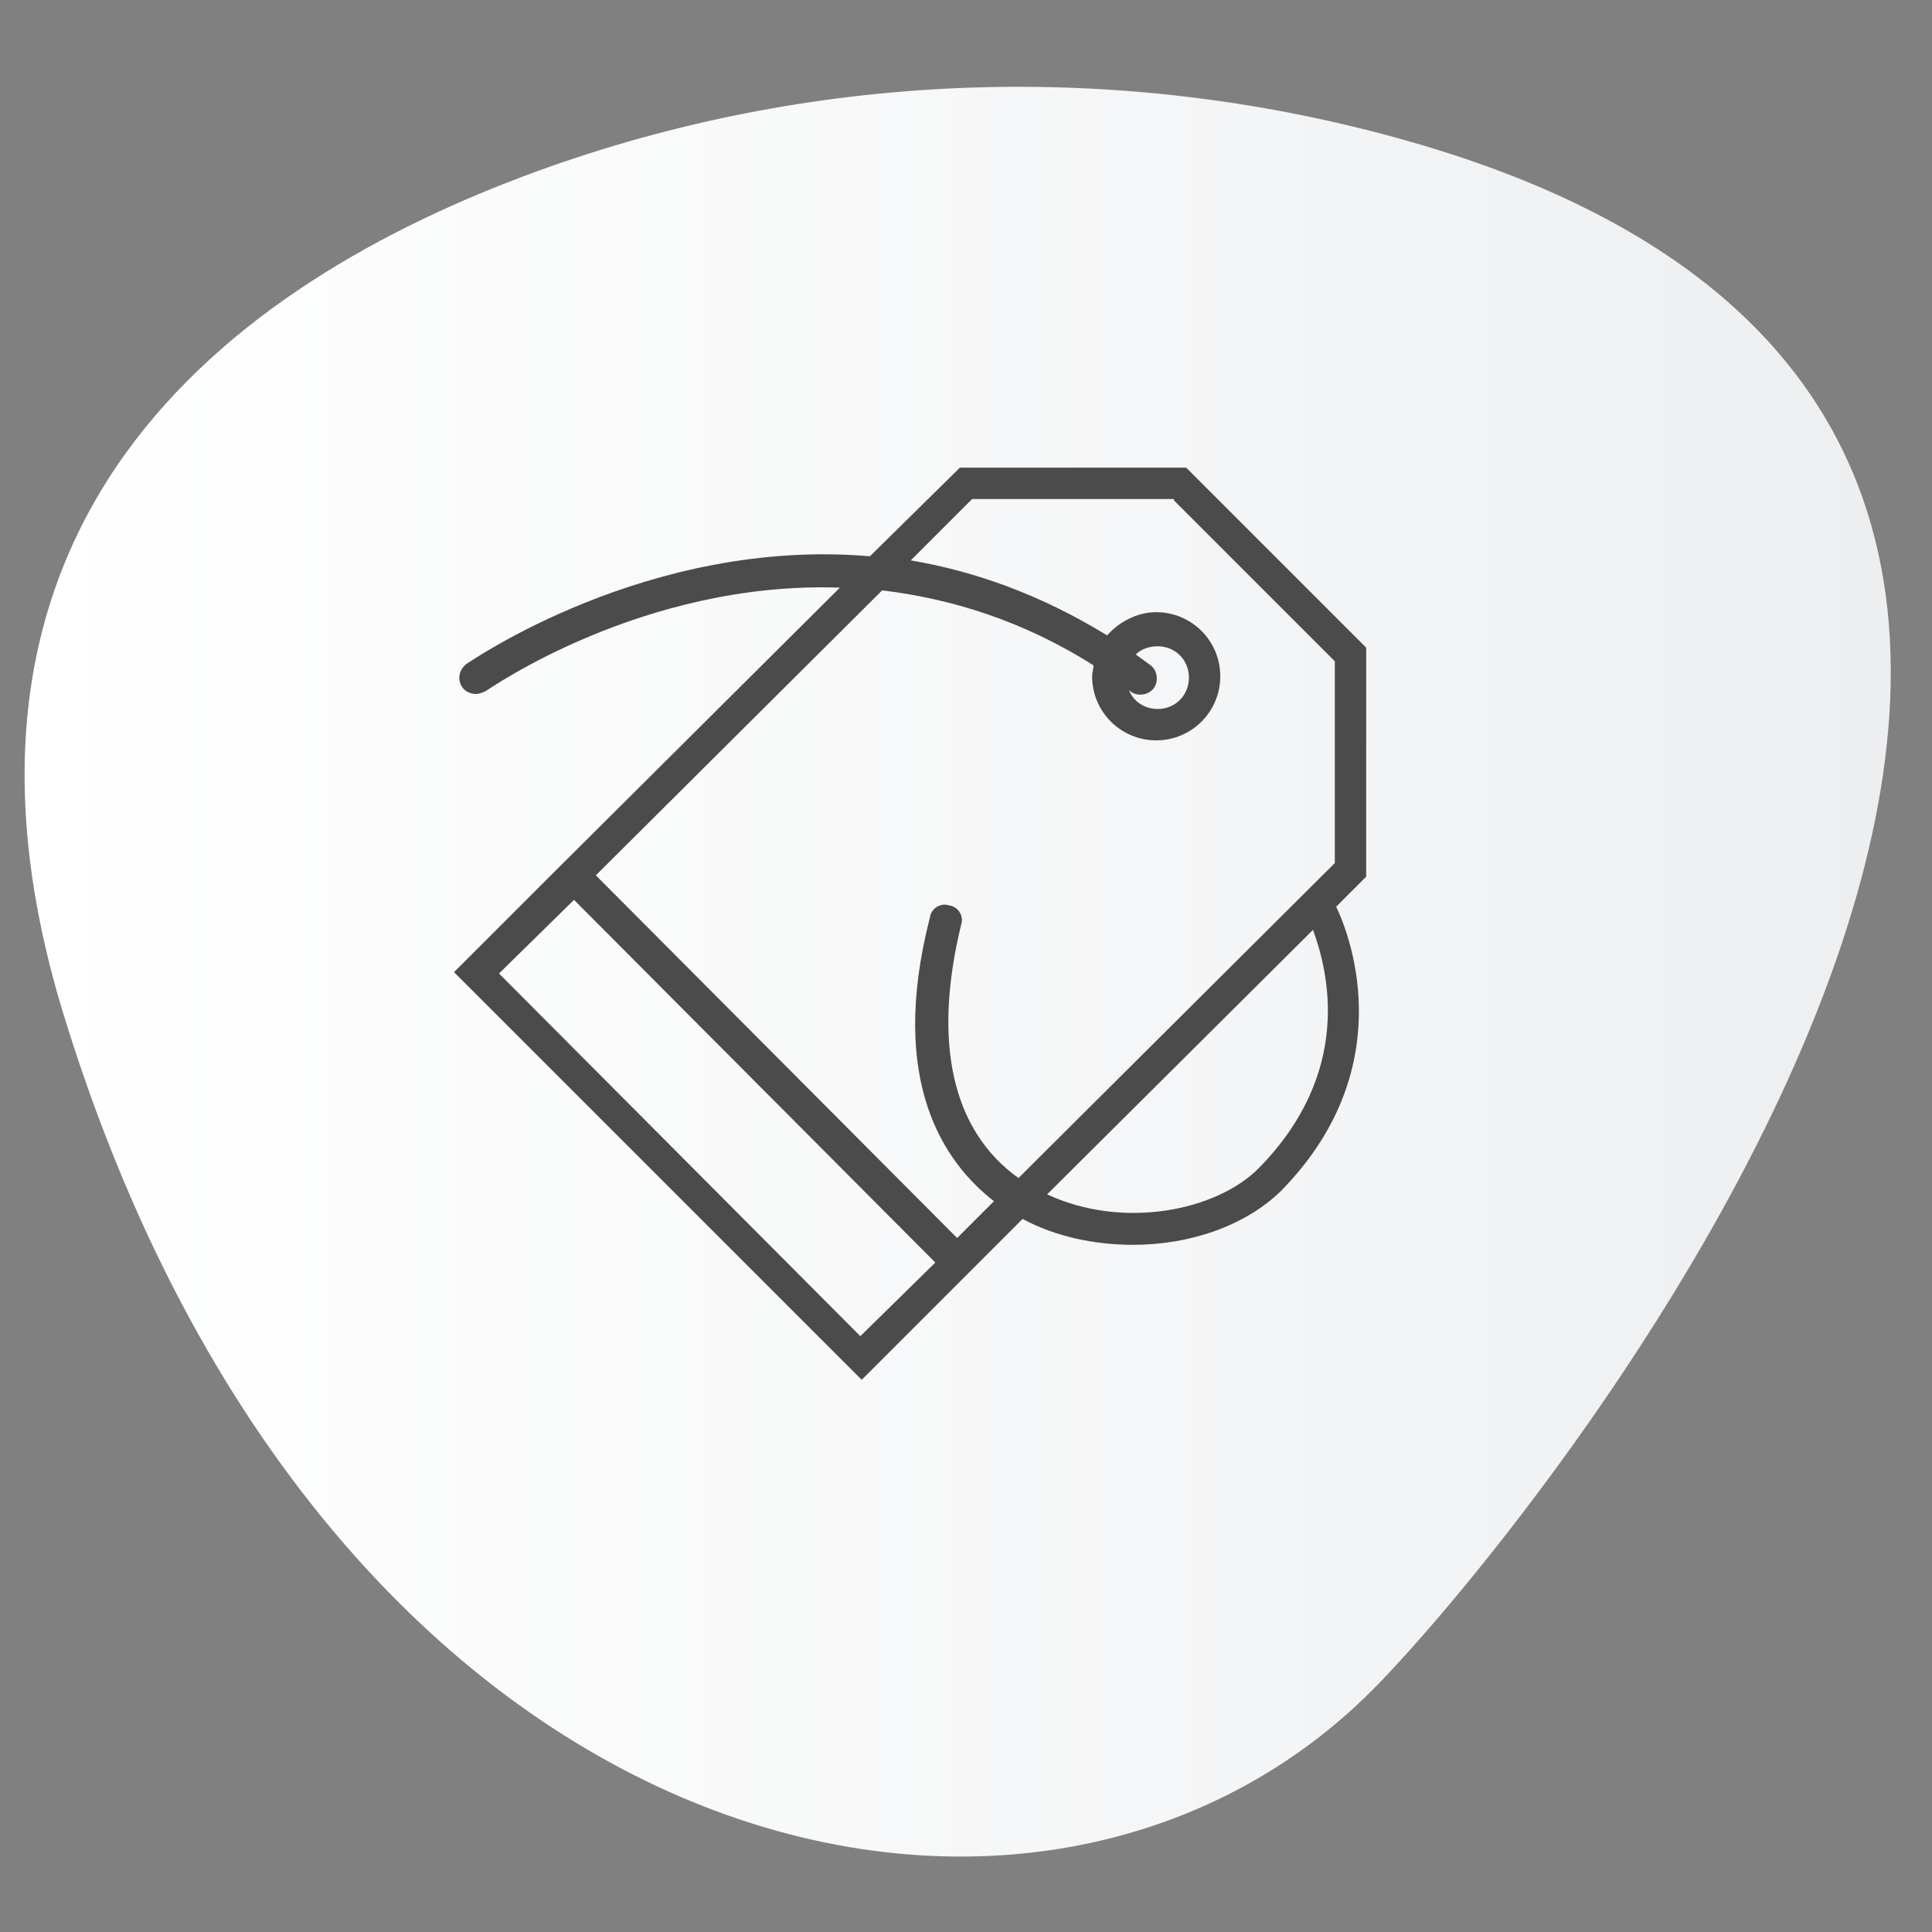
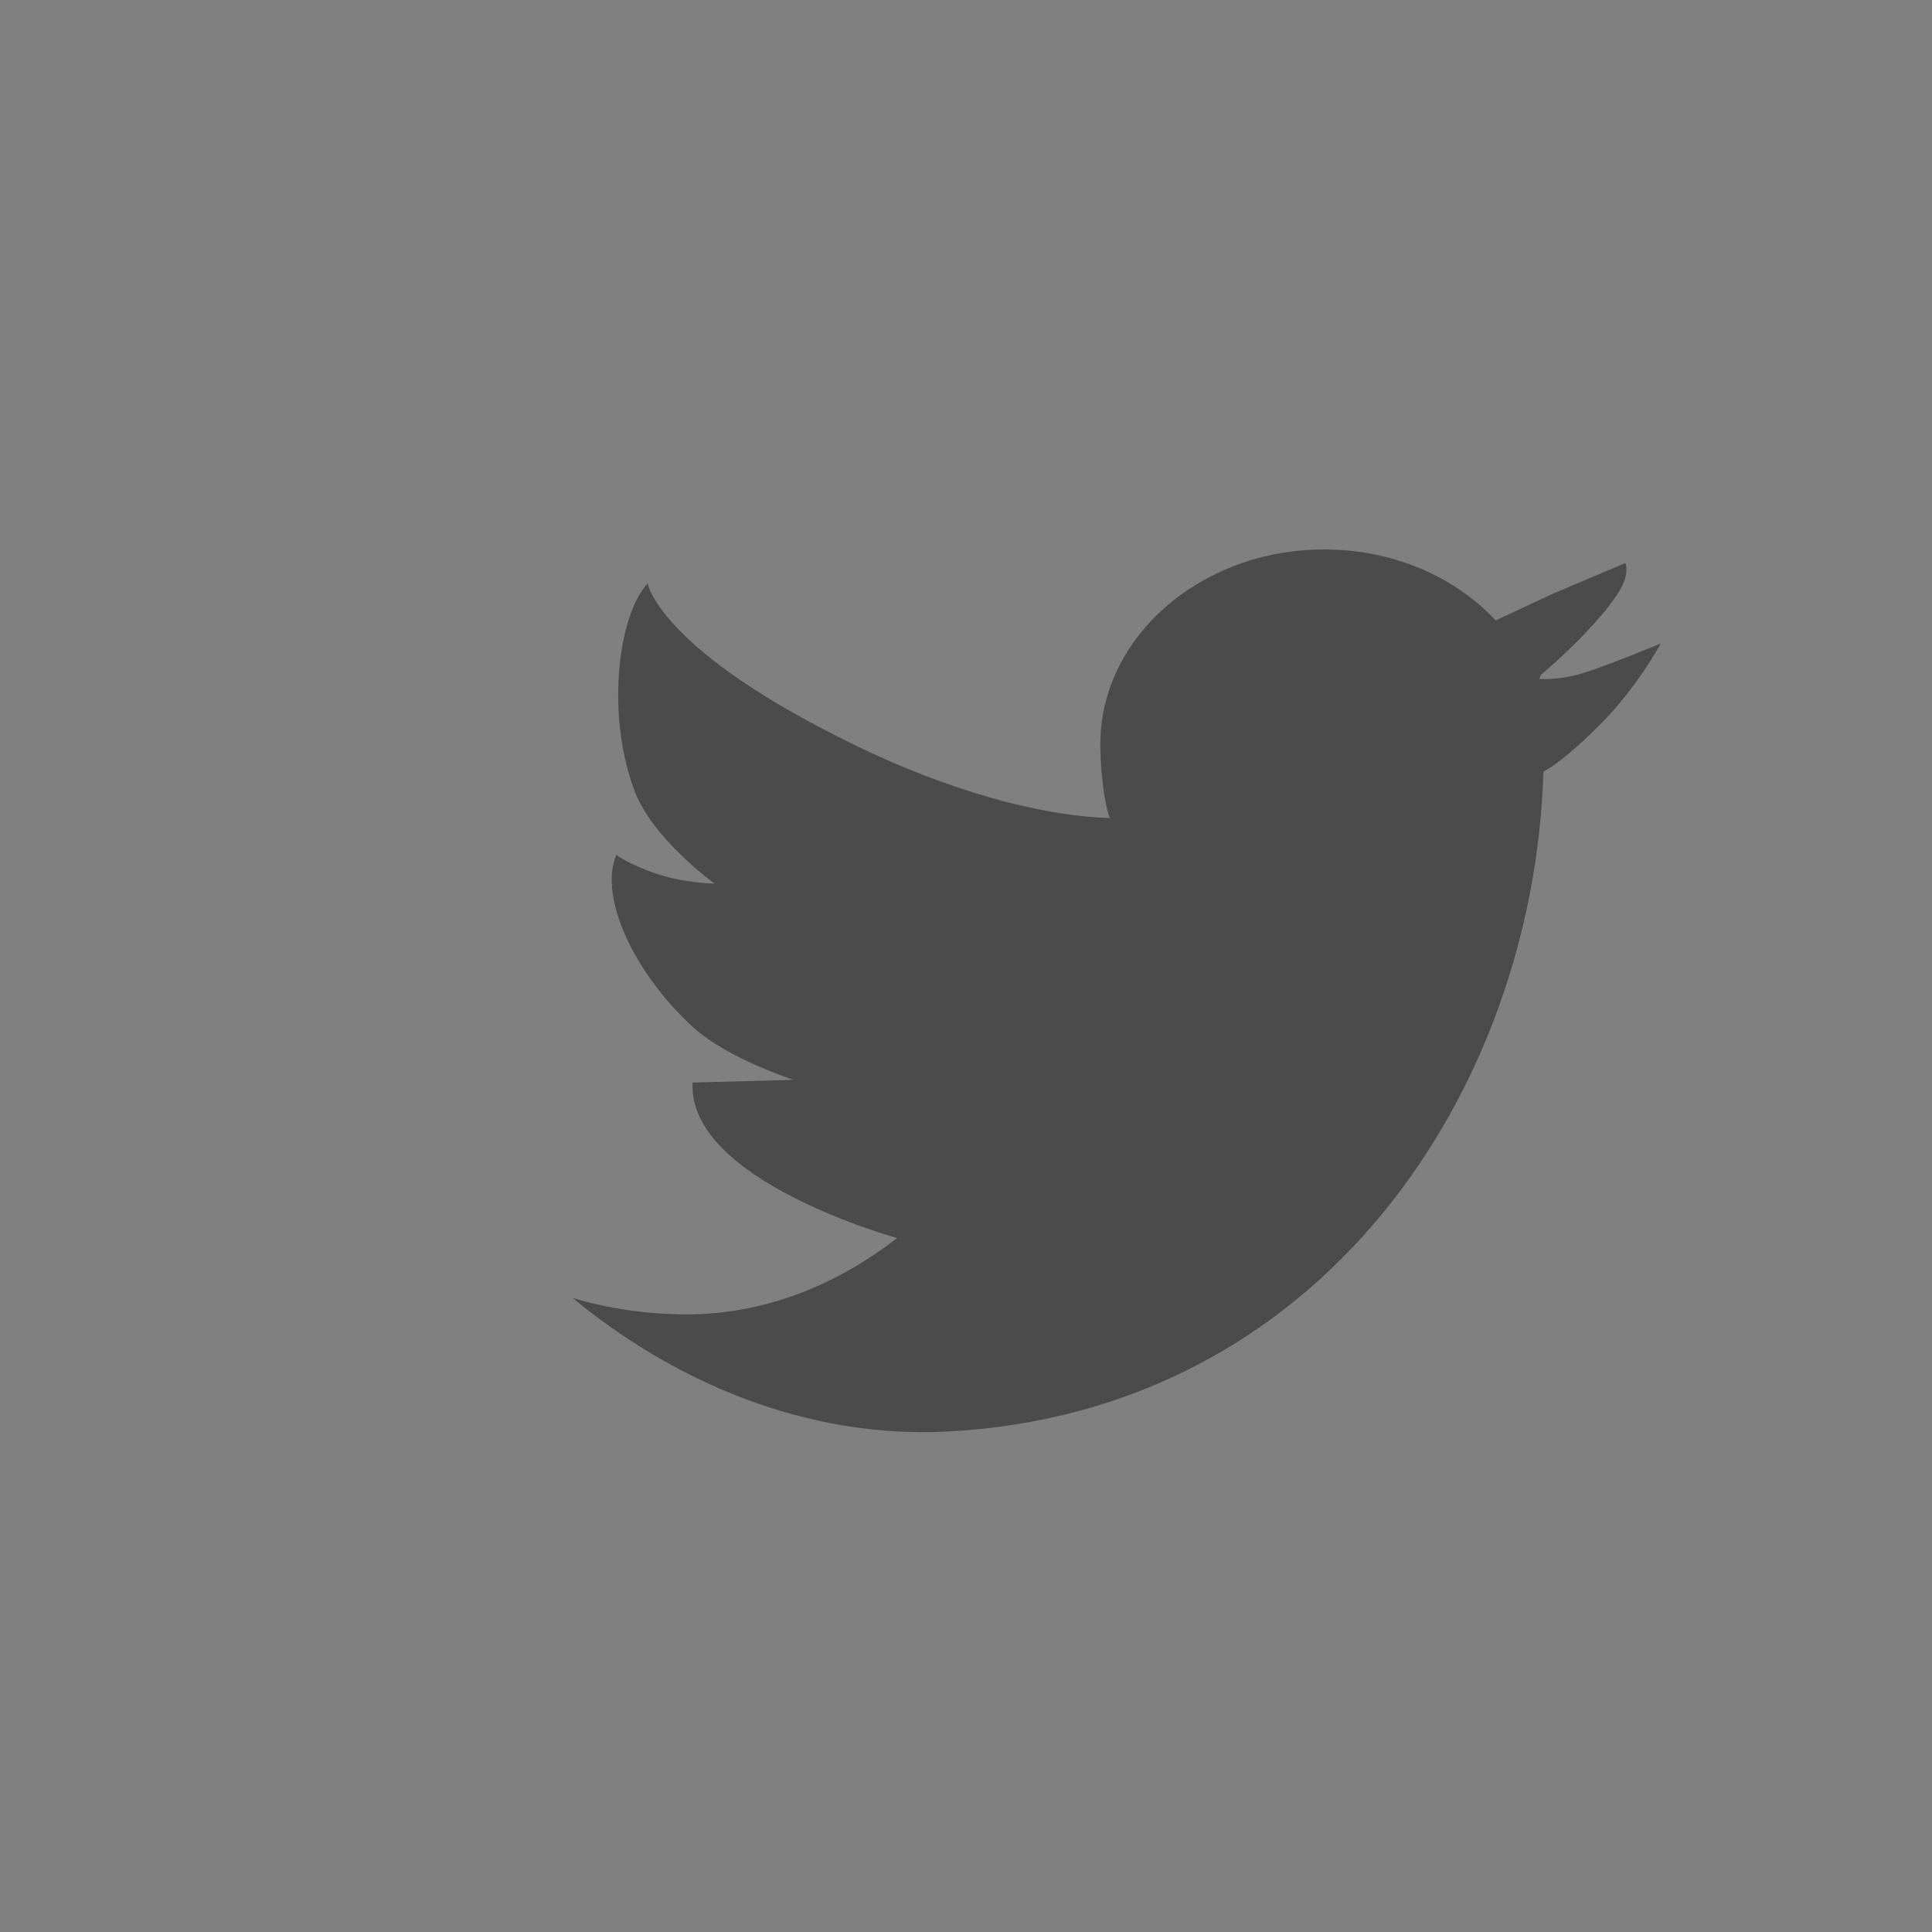
<svg xmlns="http://www.w3.org/2000/svg" xmlns:xlink="http://www.w3.org/1999/xlink" id="Ebene_1" viewBox="0 0 141.7 141.7">
  <rect x="0" y="0" width="141.7" height="141.7" fill="#808080" stroke="none" />
  <style>.st0{opacity:.48}.st1{fill:#4b4b4b}.st2{fill:url(#SVGID_1_)}.st3{clip-path:url(#SVGID_5_);fill:#4b4b4b}</style>
  <path d="M119.1 41.3zM116 49.4c-1.7.5-3.1.4-3.1.4l.1-.3c1.6-1.3 5.7-5.2 6.2-7.1.2-.8 0-1.1 0-1.1l-5.2 2.2-4.3 2c-3-3.2-7.5-5.2-12.6-5.2-9 0-16.4 6.4-16.4 14.3 0 1.4.2 4.1.7 5.4 0 .4 0-.4 0 0-6-.2-13.4-2.6-20-6-13.1-6.6-13.9-11.2-13.9-11.2-2.1 2.2-3.1 9.4-1 15.1 1.3 3.6 5.9 6.9 5.9 6.9s-2.1 0-4.2-.7-3-1.4-3-1.4c-1.3 3.1 1.3 8.7 5.7 12.7 2.6 2.3 7.3 3.8 7.3 3.8l-7.4.2c-.4 7.2 15 11.4 15 11.4-4.5 3.5-9.8 5.6-15.4 5.6-2.9 0-5.7-.4-8.4-1.2 7.4 6.1 17 10.3 27.4 9.8 27.6-1.4 43.1-25.1 43.8-48.4 0 0 1.3-.6 4.1-3.4s4.5-6 4.5-6-4.1 1.7-5.8 2.2zM119.1 41.3c0 .4 0 0 0 0z" class="st1" />
  <linearGradient id="SVGID_1_" x1="1.808" x2="138.696" y1="71.277" y2="71.277" gradientUnits="userSpaceOnUse">
    <stop offset="0" stop-color="#fff" />
    <stop offset=".661" stop-color="#f4f5f6" />
    <stop offset="1" stop-color="#eceef0" />
  </linearGradient>
-   <path d="M102.4 10.1c-20.4-5.6-42.1-4.9-62 2.1-22.4 7.9-47 25.1-35.8 62 19.3 63.2 71.8 75 96.6 49.2 13.7-14.2 76.3-92.7 1.2-113.3z" class="st2" />
  <g>
    <defs>
-       <path id="SVGID_2_" d="M102.4 9.7c-20.4-5.6-42.1-4.9-62 2.1-22.4 7.9-47 25.1-35.8 62 19.3 63.2 71.8 75 96.6 49.2 13.7-14.2 76.3-92.7 1.2-113.3z" />
-     </defs>
+       </defs>
    <clipPath id="SVGID_3_">
      <use overflow="visible" xlink:href="#SVGID_2_" />
    </clipPath>
  </g>
  <g>
    <defs>
-       <path id="SVGID_4_" d="M33.2 33.2h68.1v69.5H33.2z" />
-     </defs>
+       </defs>
    <clipPath id="SVGID_5_">
      <use overflow="visible" xlink:href="#SVGID_4_" />
    </clipPath>
-     <path d="M100.2 47.5L87 34.3H70.4l-6.6 6.5c-16.3-1.4-29.4 7.8-29.6 7.9-.5.4-.7 1.1-.3 1.7.2.3.6.5 1 .5.2 0 .5-.1.7-.2.2-.1 11.5-8.1 26-7.6L40.4 64.2l-7.1 7.1 29.9 29.9L75 89.4c2.4 1.3 5.3 1.9 8.1 1.9 4.2 0 8.2-1.4 10.8-3.9 8.7-8.8 5.3-18.4 4.1-20.9l2.2-2.2V47.5zM86.1 36.7l11.8 11.8v14.8L74.7 86.4c-4.9-3.5-6.3-10-4.2-18.6.2-.6-.2-1.3-.9-1.4-.6-.2-1.3.2-1.4.9-3.1 12.1 1.1 18 4.7 20.8l-2.7 2.7-26.5-26.6 21-20.9c5 .6 10.3 2.2 15.5 5.5 0 .3-.1.5-.1.8 0 2.6 2.1 4.7 4.7 4.7s4.7-2.1 4.7-4.7-2.1-4.7-4.7-4.7c-1.4 0-2.7.7-3.6 1.7-4.9-3-9.7-4.7-14.4-5.5l4.5-4.5h14.8zm-3.2 14c.5.4 1.3.3 1.7-.2.4-.5.3-1.3-.2-1.7-.4-.3-.7-.5-1.1-.8.4-.4 1-.6 1.6-.6 1.3 0 2.3 1 2.3 2.3 0 1.3-1 2.3-2.3 2.3-1 0-1.8-.6-2.1-1.4l.1.1zM36.6 71.4l5.5-5.4 26.5 26.6-5.5 5.4-26.5-26.6zm55.7 14.3c-3.1 3.1-9.9 4.5-15.5 1.9l19.5-19.4c1.1 3 3 10.4-4 17.5zm0 0" class="st3" />
  </g>
</svg>